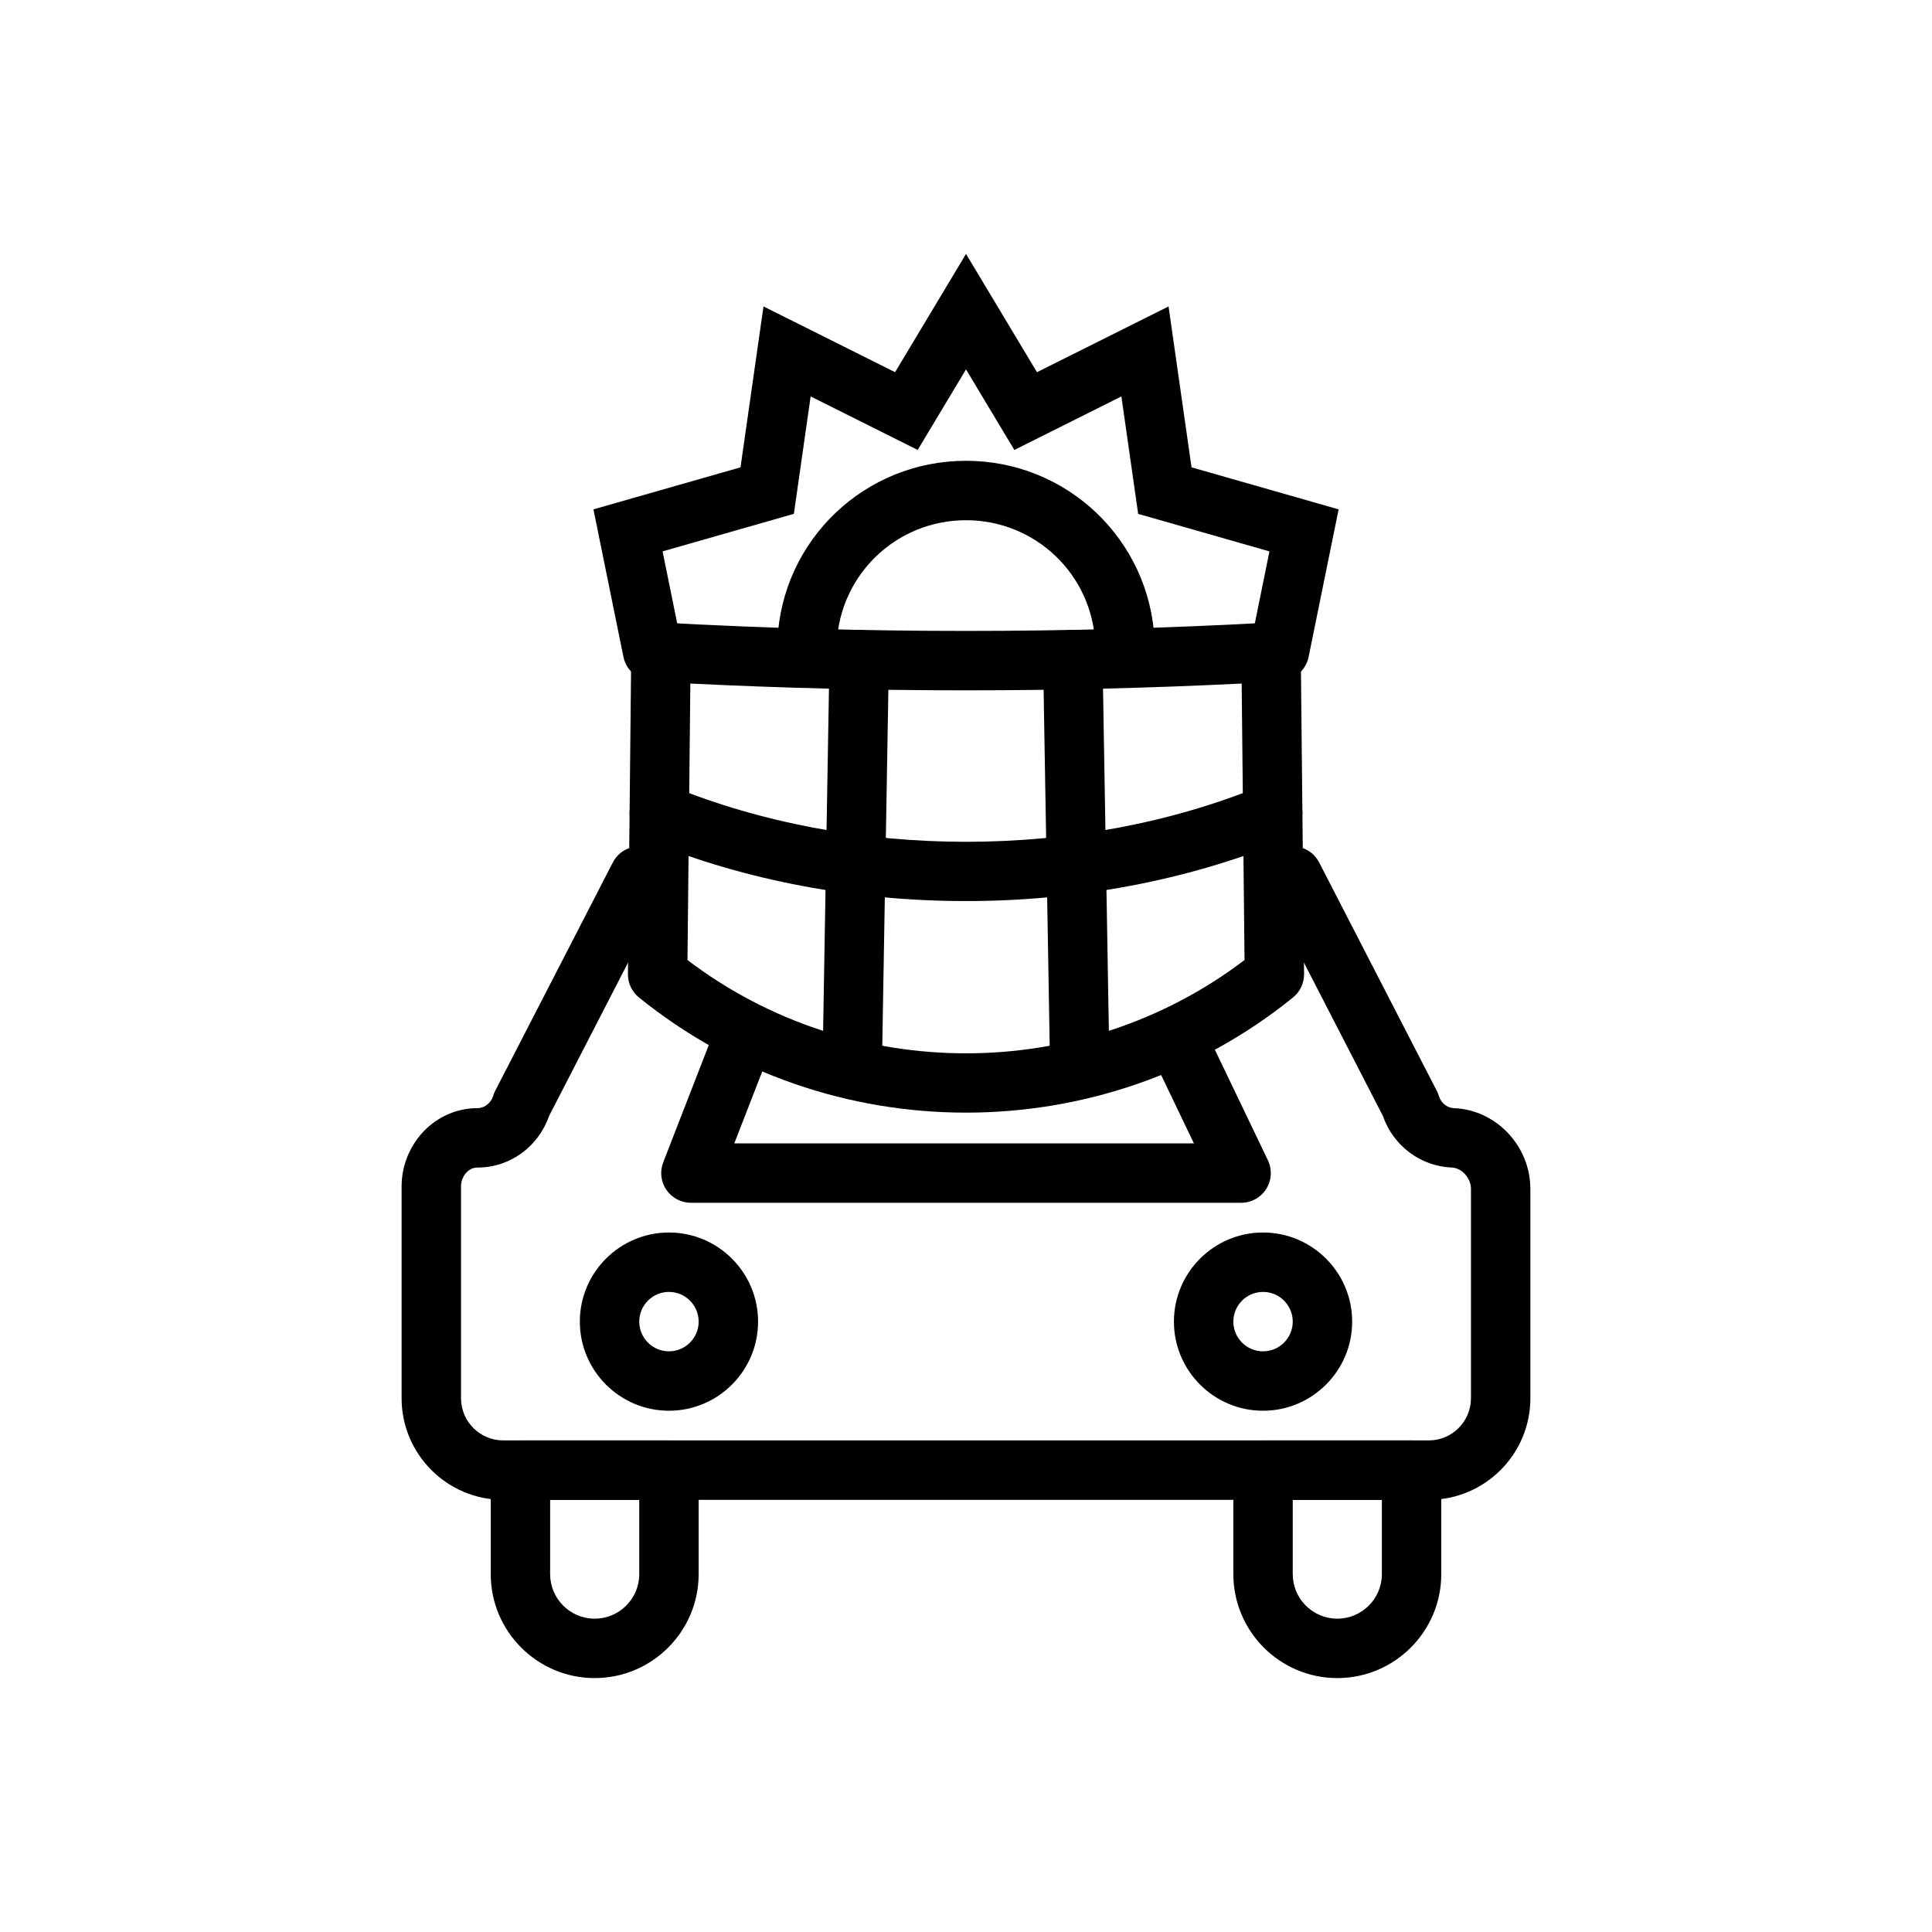
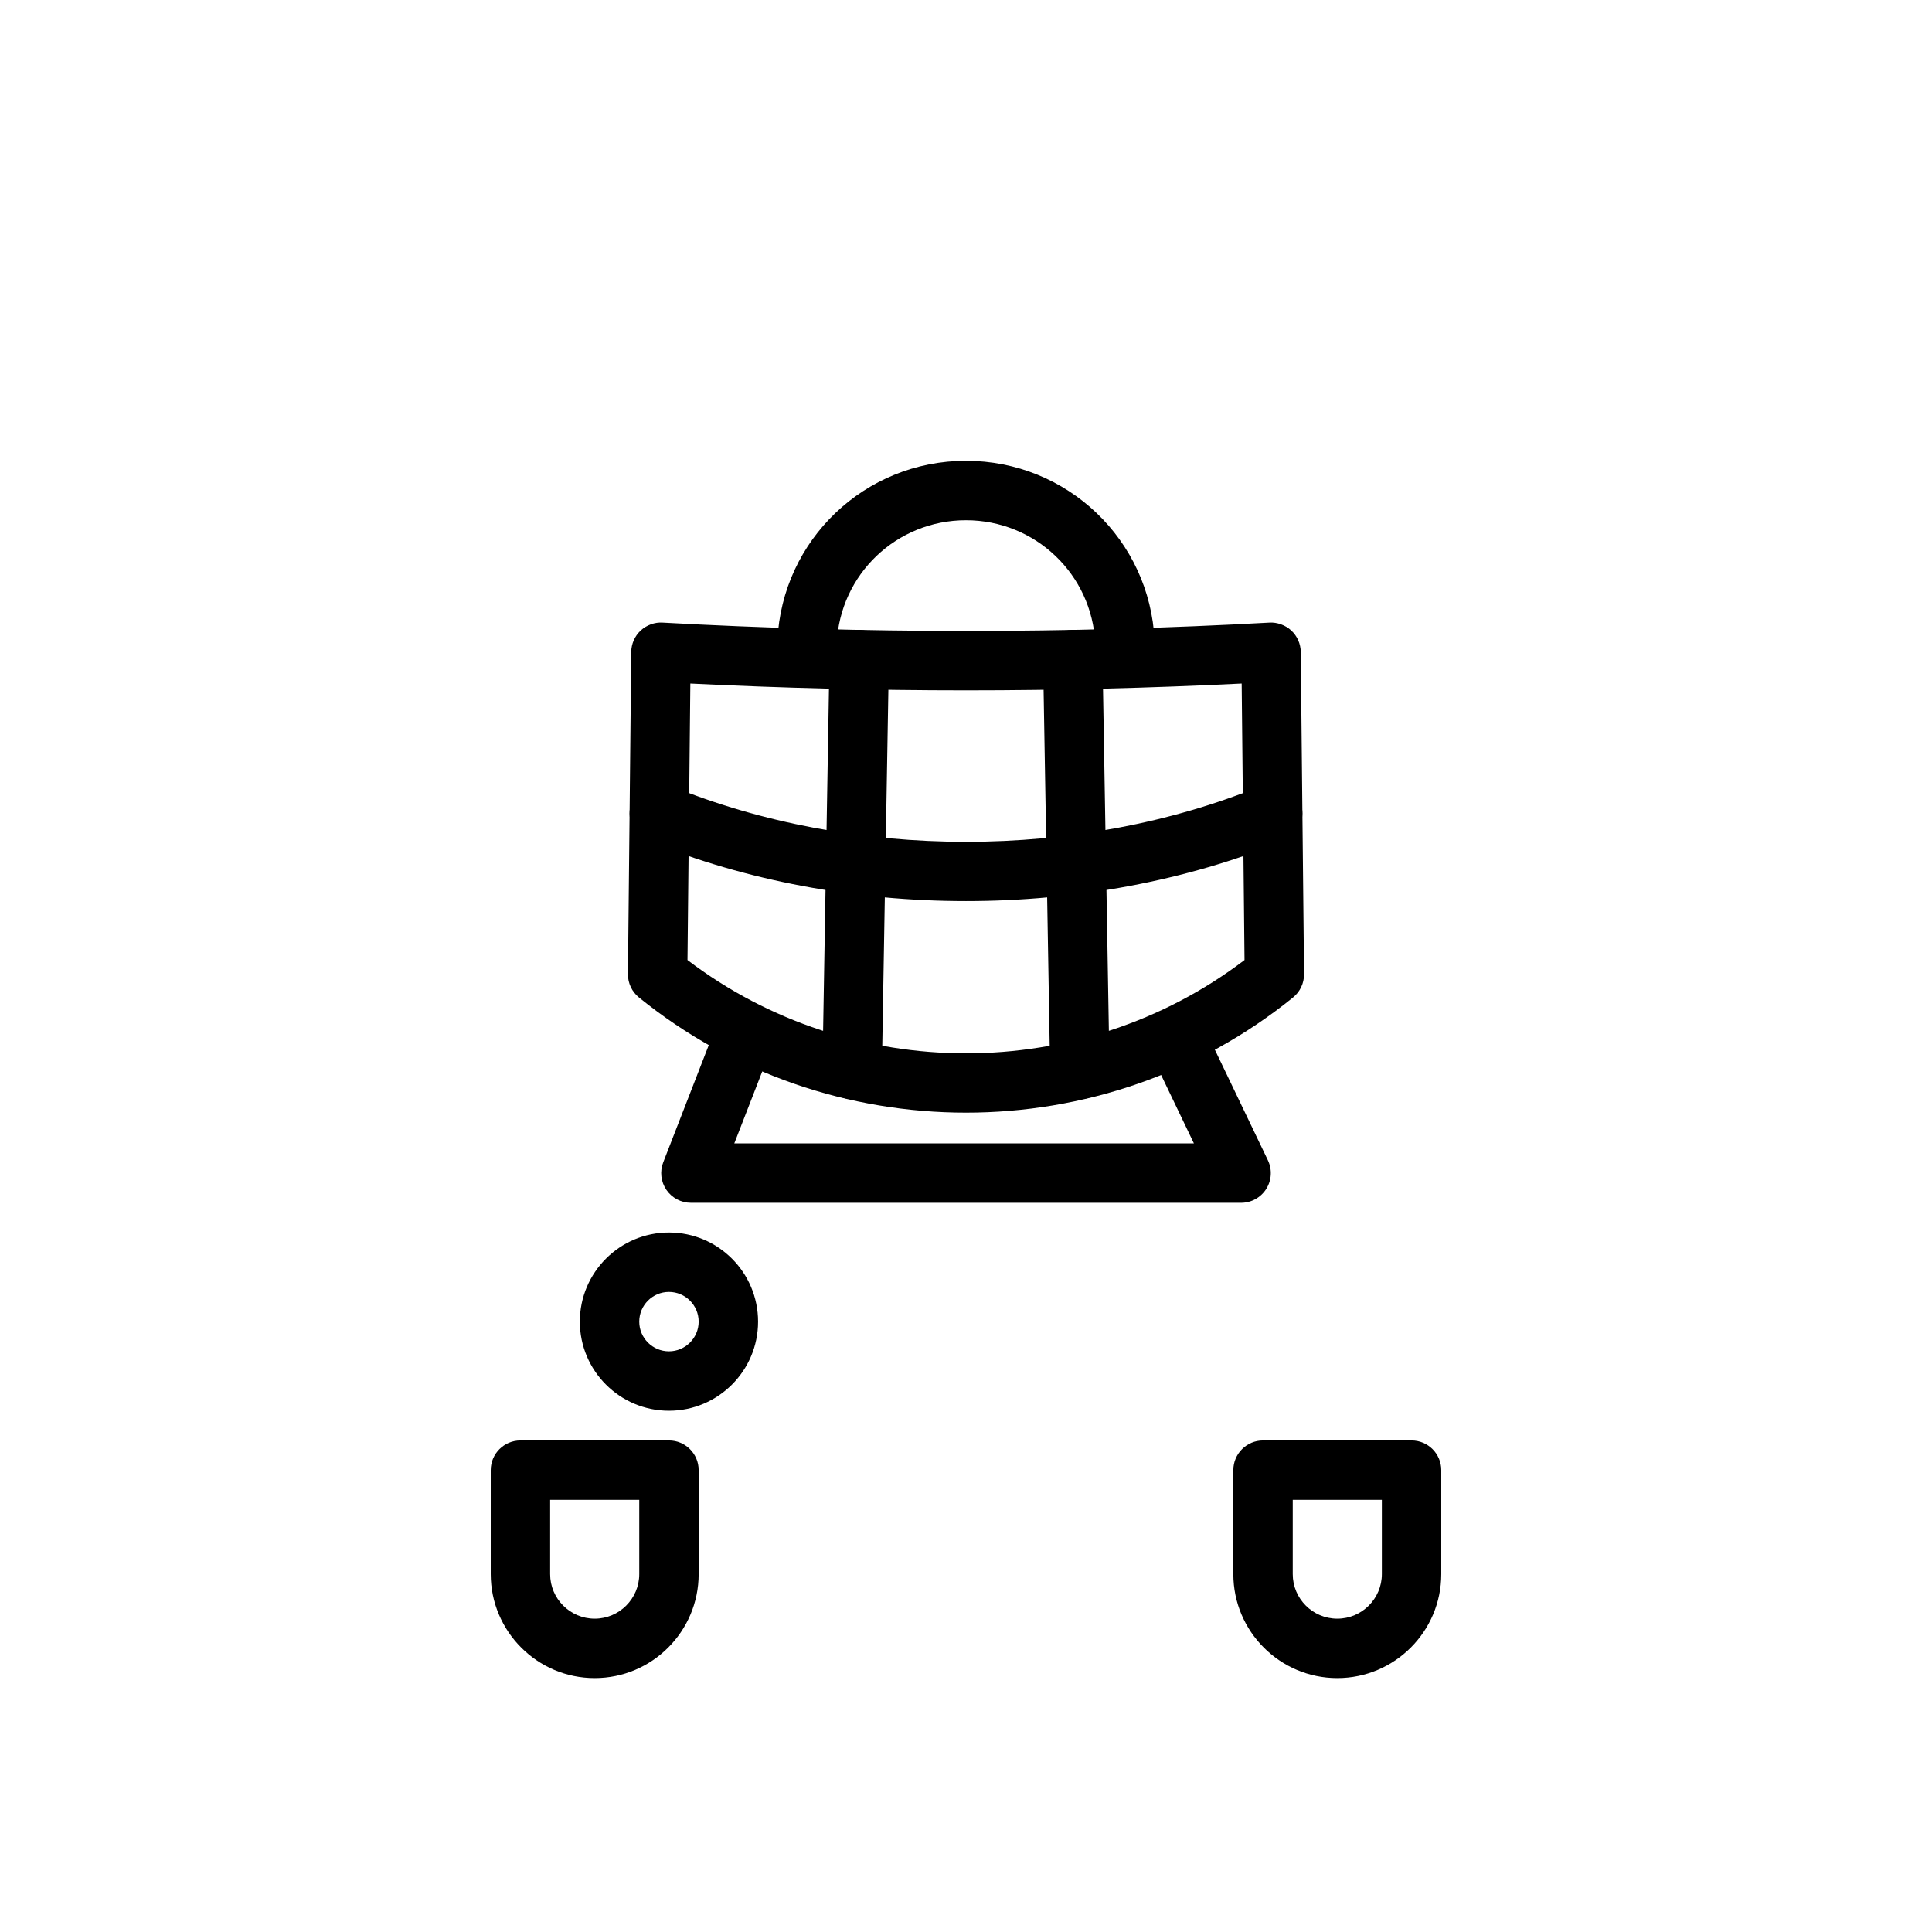
<svg xmlns="http://www.w3.org/2000/svg" fill="#000000" width="800px" height="800px" version="1.1" viewBox="144 144 512 512">
  <g>
    <path d="m301.6 588.71c-15.191 0-27.551-12.363-27.551-27.551v-27.551c0-4.348 3.519-7.871 7.871-7.871h39.359c4.352 0 7.871 3.523 7.871 7.871v27.551c0 15.188-12.359 27.551-27.551 27.551zm-11.809-47.234v19.68c0 6.512 5.297 11.809 11.809 11.809 6.512 0 11.809-5.297 11.809-11.809v-19.68z" />
    <path d="m498.4 588.71c-15.191 0-27.551-12.363-27.551-27.551v-27.551c0-4.348 3.519-7.871 7.871-7.871h39.359c4.352 0 7.871 3.523 7.871 7.871v27.551c0 15.188-12.359 27.551-27.551 27.551zm-11.809-47.234v19.68c0 6.512 5.297 11.809 11.809 11.809 6.512 0 11.809-5.297 11.809-11.809v-19.68z" />
-     <path d="m522.64 541.47h-245.29c-14.844 0-26.922-12.074-26.922-26.922v-56.156c0-5.316 2.023-10.445 5.703-14.438 3.898-4.09 8.996-6.289 14.445-6.289 1.859 0 3.519-1.332 4.137-3.312 0.129-0.441 0.309-0.871 0.523-1.285l31.172-60.516c1.984-3.863 6.742-5.375 10.602-3.394 3.867 1.992 5.383 6.738 3.391 10.605l-30.887 59.969c-2.867 8.211-10.379 13.676-18.934 13.676-1.152 0-2.113 0.43-2.961 1.312-0.934 1.012-1.445 2.281-1.445 3.672v56.156c0 6.16 5.012 11.176 11.176 11.176h245.29c6.168 0.004 11.18-5.012 11.18-11.176v-55.473c0-2.863-2.422-5.566-5.09-5.668-8.281-0.32-15.52-5.785-18.258-13.688l-30.879-59.953c-1.992-3.867-0.477-8.613 3.391-10.605 3.859-1.984 8.617-0.473 10.602 3.394l31.172 60.516c0.223 0.422 0.398 0.863 0.539 1.32 0.586 1.922 2.176 3.215 4.051 3.285 11.145 0.434 20.215 10.031 20.215 21.398v55.473c0 14.848-12.078 26.922-26.922 26.922z" />
    <path d="m472.9 462.75h-145.8c-2.598 0-5.027-1.285-6.496-3.426-1.469-2.144-1.785-4.879-0.84-7.301l13.605-35.02c1.566-4.055 6.141-6.07 10.188-4.484 4.051 1.574 6.059 6.133 4.481 10.191l-9.441 24.297 121.8-0.004-10.777-22.48c-1.883-3.922-0.23-8.625 3.691-10.504 3.938-1.891 8.625-0.223 10.5 3.695l16.191 33.758c1.168 2.441 1.008 5.309-0.43 7.598-1.449 2.293-3.961 3.68-6.668 3.68z" />
    <path d="m321.28 517.86c-13.023 0-23.617-10.594-23.617-23.617 0-13.023 10.594-23.617 23.617-23.617 13.023 0 23.617 10.594 23.617 23.617 0 13.023-10.594 23.617-23.617 23.617zm0-31.488c-4.344 0-7.871 3.531-7.871 7.871 0 4.34 3.527 7.871 7.871 7.871s7.871-3.531 7.871-7.871c0-4.34-3.527-7.871-7.871-7.871z" />
-     <path d="m478.72 517.86c-13.023 0-23.617-10.594-23.617-23.617 0-13.023 10.594-23.617 23.617-23.617s23.617 10.594 23.617 23.617c0 13.023-10.594 23.617-23.617 23.617zm0-31.488c-4.344 0-7.871 3.531-7.871 7.871 0 4.34 3.527 7.871 7.871 7.871s7.871-3.531 7.871-7.871c0-4.34-3.527-7.871-7.871-7.871z" />
-     <path d="m483.09 324.38c-0.523 0-1.047-0.051-1.574-0.156-4.258-0.863-7.012-5.023-6.141-9.281l5.043-24.816-34.793-9.945-4.445-31.121-28.367 14.184-12.809-21.348-12.809 21.344-28.367-14.184-4.445 31.121-34.793 9.945 5.043 24.816c0.867 4.258-1.883 8.418-6.141 9.281-4.258 0.867-8.418-1.879-9.277-6.144l-7.949-39.09 38.977-11.137 6.09-42.641 34.871 17.426 18.801-31.344 18.805 31.348 34.871-17.426 6.09 42.641 38.977 11.137-7.949 39.09c-0.758 3.731-4.039 6.301-7.707 6.301z" />
    <path d="m442.1 322c-4.184 0-7.664-3.289-7.856-7.512-0.844-18.297-15.883-32.625-34.246-32.625-18.367 0-33.402 14.328-34.246 32.625-0.199 4.344-3.898 7.715-8.227 7.504-4.344-0.199-7.703-3.883-7.504-8.227 1.23-26.719 23.188-47.648 49.977-47.648 26.793 0 48.746 20.93 49.977 47.648 0.199 4.344-3.16 8.027-7.504 8.227-0.125 0.004-0.246 0.008-0.371 0.008z" />
    <path d="m400 438.86c-30.781 0-61.562-10.18-86.676-30.531-1.867-1.512-2.938-3.793-2.914-6.195l0.875-85.363c0.023-2.148 0.922-4.195 2.492-5.664 1.566-1.469 3.773-2.258 5.812-2.113 53.367 2.945 107.46 2.945 160.82 0 1.992-0.133 4.242 0.645 5.812 2.113 1.566 1.473 2.469 3.516 2.492 5.664l0.875 85.363c0.023 2.402-1.047 4.684-2.914 6.195-25.121 20.355-55.898 30.531-86.68 30.531zm-73.809-40.441c43.359 32.965 104.26 32.965 147.62 0l-0.754-73.273c-48.523 2.398-97.586 2.398-146.11 0z" />
    <path d="m369.83 435.27h-0.137c-4.344-0.078-7.809-3.66-7.734-8.008l1.859-108.61c0.078-4.348 3.59-7.812 8.012-7.738 4.344 0.078 7.809 3.66 7.734 8.008l-1.859 108.61c-0.078 4.305-3.586 7.738-7.875 7.738z" />
    <path d="m430.16 435.27c-4.289 0-7.797-3.438-7.871-7.738l-1.859-108.61c-0.078-4.348 3.391-7.93 7.734-8.008 4.219-0.129 7.934 3.391 8.012 7.738l1.859 108.61c0.078 4.348-3.391 7.93-7.734 8.008h-0.141z" />
    <path d="m400 382.79c-29.137 0-58.277-5.324-84.262-15.973-4.027-1.648-5.949-6.246-4.305-10.266 1.66-4.027 6.266-5.934 10.27-4.301 48.293 19.781 108.3 19.781 156.59 0 4.004-1.637 8.609 0.27 10.27 4.301 1.645 4.019-0.277 8.617-4.305 10.266-25.984 10.648-55.129 15.973-84.262 15.973z" />
  </g>
</svg>